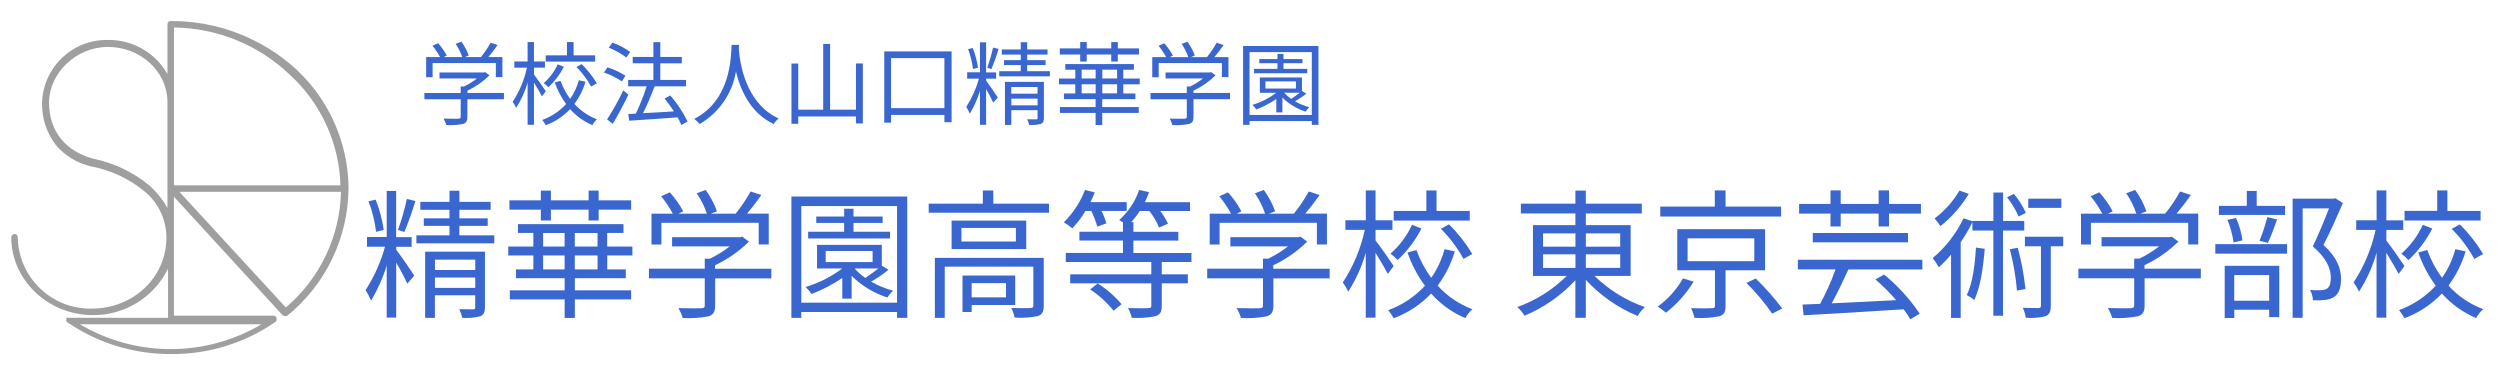
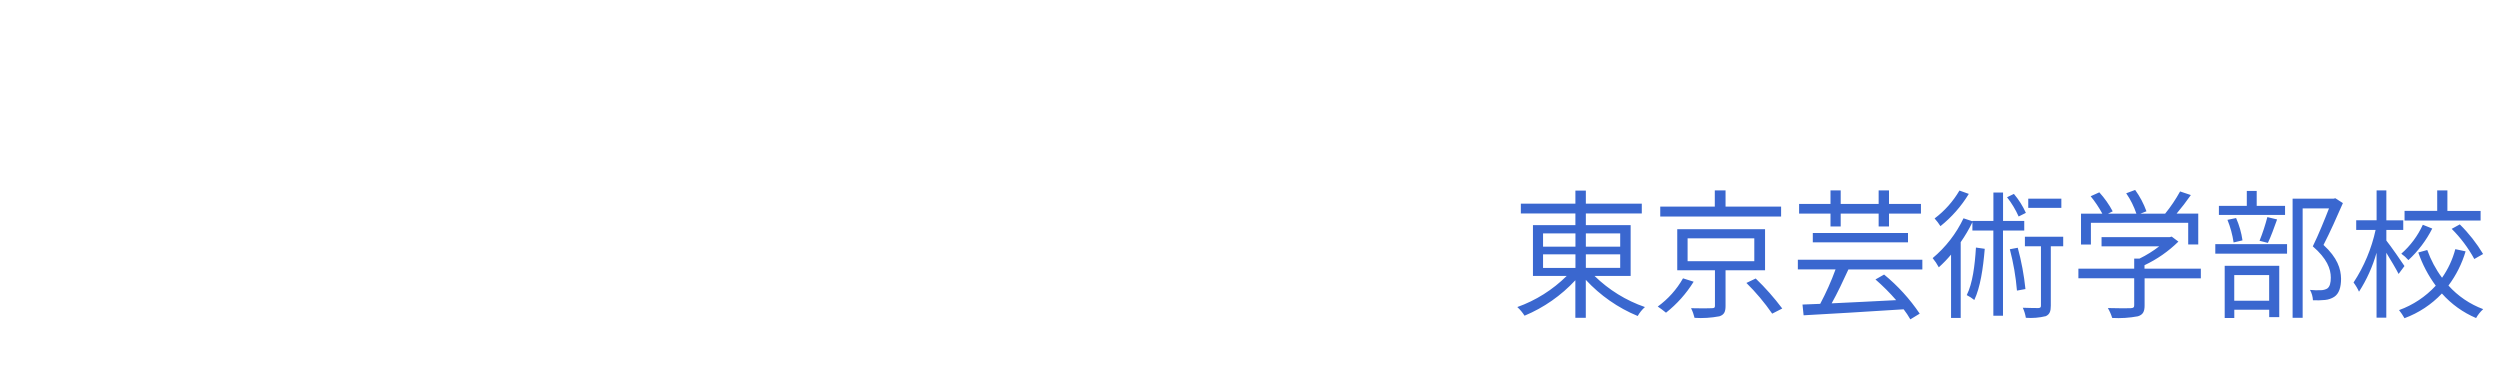
<svg xmlns="http://www.w3.org/2000/svg" id="_精華学園高等学校" data-name="精華学園高等学校" viewBox="0 0 500 75">
  <defs>
    <style>
      .cls-1 {
        fill: #9f9f9f;
      }

      .cls-2 {
        fill: #3a67cf;
      }
    </style>
  </defs>
  <path id="_パス_49" data-name="パス 49" class="cls-2" d="M308.61,50.87h6.48v2.71h-6.48v-2.71ZM308.61,46.68h6.48v2.65h-6.48v-2.65ZM324.04,46.68v2.65h-6.87v-2.65h6.87ZM324.04,53.58h-6.87v-2.71h6.87v2.71ZM326.13,55.19v-10.16h-8.96v-2.34h11.19v-1.95h-11.19v-2.62h-2.09v2.62h-10.91v1.95h10.91v2.34h-8.49v10.16h6.75c-2.8,2.77-6.17,4.9-9.88,6.22.56.51,1.04,1.09,1.45,1.73,3.86-1.61,7.32-4.03,10.16-7.09v7.51h2.09v-7.59c2.9,3.13,6.44,5.6,10.38,7.23.38-.67.87-1.28,1.45-1.79-3.78-1.3-7.22-3.43-10.08-6.22h7.21ZM356.22,41.32h-11.11v-3.24h-2.15v3.24h-10.91v1.98h24.17v-1.98ZM336.6,55.67c-1.26,2.22-2.98,4.14-5.05,5.64.57.38,1.12.79,1.65,1.23,2.19-1.73,4.06-3.82,5.53-6.2l-2.12-.67ZM337.52,47.66h13.34v4.58h-13.34v-4.58ZM353.01,54.05v-8.21h-17.56v8.21h7.54v7.09c0,.39-.11.5-.64.5-.47.03-2.21.06-4.14,0,.31.61.54,1.26.7,1.93,1.66.11,3.33,0,4.97-.31.95-.31,1.23-.89,1.23-2.09v-7.11h7.9ZM349.28,56.59c1.91,1.88,3.64,3.94,5.16,6.14l2.01-1.03c-1.61-2.14-3.38-4.15-5.31-6l-1.86.89ZM366.1,45.29h2.04v-2.57h7.59v2.57h2.07v-2.57h6.39v-1.93h-6.39v-2.71h-2.07v2.71h-7.59v-2.71h-2.04v2.71h-6.28v1.93h6.28v2.57ZM362.56,48.47h19.04v-1.87h-19.04v1.87ZM384.47,53.88v-1.93h-24.9v1.93h7.54c-.86,2.37-1.89,4.67-3.07,6.89l-3.54.14.22,2.15c5.05-.27,12.78-.73,20.01-1.2.49.64.94,1.31,1.34,2.01l1.87-1.14c-1.98-2.94-4.38-5.57-7.12-7.82l-1.73.98c1.47,1.28,2.86,2.66,4.14,4.14-4.47.22-9.02.47-12.9.64,1.12-1.98,2.34-4.58,3.35-6.78h14.78ZM412.27,39.73h-6.62v1.84h6.62v-1.84ZM405.18,42.58c-.62-1.37-1.43-2.65-2.4-3.8l-1.37.67c.93,1.18,1.71,2.48,2.32,3.85l1.45-.73ZM391.89,38.11c-1.27,2.17-2.96,4.07-4.97,5.58.43.48.82.99,1.17,1.54,2.25-1.8,4.17-3.98,5.67-6.45l-1.87-.67ZM395.19,49.5c-.22,3.63-.67,7.17-1.84,9.52.54.27,1.04.6,1.51.98,1.2-2.54,1.76-6.28,2.09-10.24l-1.76-.25ZM404.85,46.12v-1.93h-4.24v-5.69h-1.93v5.69h-4.19v.06l-1.79-.59c-1.46,3.07-3.56,5.78-6.17,7.96.47.57.88,1.19,1.23,1.84.88-.79,1.7-1.64,2.45-2.54v12.67h1.93v-15.16c.88-1.27,1.67-2.6,2.34-3.99v1.67h4.19v17.03h1.93v-17.03h4.25ZM401.97,49.86c.71,2.71,1.19,5.47,1.42,8.26l1.7-.31c-.29-2.79-.8-5.55-1.54-8.26l-1.59.3ZM412.66,47.35h-7.68v1.9h3.21v11.86c0,.36-.11.47-.5.5-.39,0-1.67,0-3.13-.06.29.64.5,1.32.61,2.01,1.34.1,2.69-.01,3.99-.33.78-.36,1-.98,1-2.09v-11.89h2.48v-1.9ZM418.19,44.56h19.45v4.33h2.01v-6.17h-4.33c.95-1.12,1.98-2.46,2.85-3.71l-2.15-.72c-.86,1.56-1.86,3.05-2.99,4.44h-4.94l1.2-.47c-.55-1.52-1.31-2.96-2.26-4.27l-1.79.67c.87,1.26,1.55,2.63,2.04,4.08h-5.69l.95-.47c-.73-1.37-1.63-2.65-2.68-3.8l-1.73.78c.89,1.09,1.67,2.26,2.34,3.49h-4.27v6.17h1.98v-4.33ZM440.15,53.74h-11.25v-.7c2.51-1.18,4.8-2.78,6.78-4.72l-1.34-1-.41.11h-13.62v1.84h11.53c-1.23.95-2.55,1.77-3.94,2.45h-1.06v2.01h-11.16v1.93h11.16v5.39c0,.42-.14.56-.72.59-.53.03-2.43.03-4.55-.03.37.62.66,1.29.87,1.98,1.72.1,3.44-.01,5.14-.33,1-.31,1.34-.92,1.34-2.15v-5.44h11.25v-1.93ZM457.01,41.18h-5.67v-2.99h-1.98v2.99h-5.58v1.81h13.23v-1.81ZM453.58,48.58c.59-1.23,1.26-3.07,1.84-4.69l-1.95-.47c-.42,1.61-.94,3.2-1.56,4.74l1.67.42ZM448.5,48.08c-.22-1.54-.65-3.05-1.28-4.47l-1.73.36c.59,1.45,1,2.97,1.23,4.52l1.79-.42ZM453.83,55.01v5.14h-6.98v-5.14h6.98ZM444.93,63.6h1.93v-1.65h6.98v1.48h2.01v-10.27h-10.91v10.45ZM443.06,50.73h14.35v-1.9h-14.35v1.9ZM467.06,39.65l-.33.08h-8.21v23.83h2.01v-21.88h5.27c-.87,2.23-2.09,5.25-3.24,7.59,2.82,2.43,3.6,4.49,3.6,6.25,0,1-.17,1.84-.75,2.21-.37.19-.78.3-1.2.31-.74.03-1.47.02-2.21-.06.35.64.55,1.34.59,2.07.81.04,1.62.02,2.43-.06.65-.06,1.27-.27,1.82-.62.98-.64,1.37-1.93,1.37-3.63-.03-1.98-.72-4.19-3.51-6.75,1.31-2.54,2.74-5.75,3.88-8.37l-1.51-.97ZM496.12,42.19h-6.64v-4.11h-2.04v4.1h-6.53v1.93h15.21v-1.92ZM490.34,45.77c1.79,1.78,3.31,3.81,4.52,6.03l1.76-1c-1.3-2.16-2.86-4.15-4.66-5.92l-1.62.89ZM484.56,44.96c-1.01,2.21-2.47,4.18-4.3,5.78.52.37,1,.8,1.42,1.28,1.95-1.8,3.57-3.94,4.77-6.31l-1.9-.76ZM480.9,53.22c-.53-.81-2.79-4.08-3.63-5.11v-2.12h3.38v-1.93h-3.38v-5.98h-1.95v5.97h-4.08v1.93h3.88c-.81,3.75-2.31,7.32-4.41,10.52.43.57.8,1.19,1.09,1.84,1.55-2.41,2.73-5.03,3.51-7.79v12.98h1.95v-12.98c.89,1.45,1.98,3.27,2.46,4.24l1.17-1.58ZM491.06,49.84c-.54,2.05-1.44,3.98-2.65,5.71-1.26-1.69-2.25-3.57-2.96-5.55l-1.79.5c.82,2.38,2,4.62,3.49,6.64-2.02,2.19-4.54,3.87-7.34,4.88.4.51.77,1.05,1.09,1.62,2.84-1.05,5.4-2.74,7.48-4.94,1.89,2.12,4.22,3.8,6.84,4.91.37-.67.85-1.27,1.42-1.78-2.66-.99-5.05-2.61-6.95-4.72,1.54-2.06,2.7-4.37,3.43-6.84l-2.07-.44Z" />
-   <path id="_パス_48" data-name="パス 48" class="cls-2" d="M76.75,45.99c-.3-2.08-.84-4.11-1.62-6.06l-1.42.33c.75,1.97,1.25,4.02,1.51,6.11l1.54-.39ZM79.23,49.36h3.1v-1.93h-3.1v-9.24h-1.89v9.21h-3.94v1.95h3.6c-.85,3.07-2.16,6-3.88,8.68.42.66.79,1.36,1.09,2.09,1.33-2.2,2.38-4.55,3.13-7.01v10.41h1.9v-11c.81,1.36,1.55,2.77,2.21,4.21l1.4-1.59c-.53-.87-2.85-4.24-3.6-5.19v-.61ZM80.87,46.4c.84-2.03,1.58-4.09,2.21-6.2l-1.7-.41c-.46,2.1-1.06,4.17-1.79,6.2l1.28.41ZM86.99,57.57v-2.07h8.06v2.07h-8.06ZM95.05,51.93v2.07h-8.06v-2.07h8.06ZM97,50.34h-11.97v13.23h1.95v-4.52h8.06v2.4c0,.31-.08.42-.45.42-.33,0-1.48,0-2.74-.03.27.55.47,1.13.59,1.73,1.21.09,2.42-.02,3.6-.31.72-.31.95-.81.95-1.81v-11.11ZM91.87,47.07v-1.9h5.67v-1.51h-5.66v-1.7h6.25v-1.59h-6.25v-2.23h-1.98v2.23h-5.84v1.59h5.83v1.7h-5.13v1.51h5.14v1.9h-6.62v1.59h15.58v-1.59h-6.98ZM108.17,44.09h2.01v-2.15h7.54v2.15h2.01v-2.15h6.5v-1.87h-6.5v-1.95h-2.01v1.95h-7.54v-1.95h-2.01v1.95h-6.28v1.87h6.28v2.15ZM119.51,53.88h-4.55v-2.79h4.55v2.79ZM108.62,53.88v-2.79h4.3v2.79h-4.3ZM108.62,46.6h4.3v2.71h-4.3v-2.71ZM119.51,49.31h-4.55v-2.71h4.55v2.71ZM126.48,51.09v-1.79h-5.05v-2.71h3.27v-1.76h-21.1v1.76h3.07v2.71h-5.02v1.79h5.02v2.79h-3.48v1.76h9.74v2.43h-10.97v1.81h10.97v3.71h2.04v-3.71h11.25v-1.81h-11.25v-2.43h10.19v-1.76h-3.71v-2.79h5.05ZM132.29,44.56h19.45v4.33h2.01v-6.17h-4.33c.95-1.12,1.98-2.46,2.85-3.71l-2.15-.72c-.86,1.56-1.86,3.05-2.99,4.44h-4.94l1.2-.47c-.55-1.52-1.31-2.96-2.26-4.27l-1.79.67c.87,1.26,1.55,2.63,2.04,4.08h-5.69l.95-.47c-.73-1.37-1.63-2.65-2.68-3.8l-1.73.78c.89,1.09,1.67,2.26,2.34,3.49h-4.27v6.17h1.98v-4.33ZM154.26,53.75h-11.25v-.7c2.51-1.18,4.8-2.78,6.78-4.72l-1.34-1-.41.11h-13.62v1.84h11.53c-1.23.95-2.55,1.77-3.94,2.45h-1.06v2.01h-11.16v1.93h11.16v5.39c0,.42-.14.56-.72.59-.53.03-2.43.03-4.55-.03.37.62.66,1.29.87,1.98,1.72.1,3.44-.01,5.14-.33,1-.31,1.34-.92,1.34-2.15v-5.44h11.24v-1.93ZM178.01,46.35h-7.31v-1.76h5.83v-1.28h-5.83v-1.56h-1.87v1.56h-5.58v1.28h5.58v1.76h-7.2v1.34h16.38v-1.34ZM175.69,53.69c-.78.61-1.76,1.31-2.62,1.9-.79-.54-1.51-1.18-2.15-1.9h4.77ZM165.14,50.2h9.38v2.21h-9.38v-2.21ZM176.36,53.13v-4.16h-12.95v4.72h5.05c-2.21,1.66-4.69,2.92-7.34,3.71.45.42.85.89,1.2,1.4,2.16-.83,4.22-1.91,6.14-3.21v4.14h1.87v-4.55c2.01,1.98,4.46,3.46,7.15,4.33.31-.51.7-.97,1.14-1.37-1.54-.41-3.03-1.02-4.41-1.81,1.23-.69,2.4-1.48,3.49-2.38l-1.34-.81ZM160.26,60.53v-19.31h19.15v19.31h-19.15ZM158.28,39.31v24.26h1.98v-1.17h19.15v1.17h2.04v-24.26h-23.17ZM201.2,56.62v2.85h-6.87v-2.85h6.87ZM203.04,61v-5.89h-10.54v7.29h1.84v-1.4h8.7ZM208.74,51.57h-21.77v12h1.98v-10.24h17.72v7.73c0,.39-.08.53-.56.53-.5.06-2.07.06-3.85,0,.3.61.53,1.26.68,1.93,1.57.11,3.15,0,4.69-.31.87-.36,1.12-.98,1.12-2.09v-9.54ZM203.18,48.3h-10.89v-2.71h10.89v2.71ZM190.32,44.12v5.69h14.93v-5.69h-14.93ZM198.66,40.74v-2.65h-2.09v2.65h-10.83v1.81h24.06v-1.81h-11.14ZM218.26,42.19c.5,1.01.9,2.07,1.2,3.15l1.81-.67c-.23-.86-.56-1.69-.98-2.48h5.05v-1.76h-7.26c.33-.63.62-1.29.87-1.95l-1.95-.5c-.93,2.44-2.38,4.65-4.24,6.48.6.35,1.17.76,1.7,1.2,1.01-1.04,1.89-2.21,2.62-3.46h1.17ZM218.03,57.88c1.78,1.17,3.36,2.61,4.69,4.27l1.59-1.31c-1.36-1.63-2.97-3.02-4.77-4.14l-1.51,1.18ZM238.29,52.41v-1.81h-11.61v-2.48h8.99v-1.76h-8.99v-1.93h-.45c.64-.69,1.22-1.44,1.73-2.23h1.9c.82,1,1.47,2.12,1.95,3.32l1.79-.78c-.42-.9-.94-1.75-1.54-2.54h5.95v-1.76h-9.04c.32-.65.6-1.32.84-2.01l-1.98-.45c-.79,2.32-2.16,4.4-3.99,6.03.17.11.47.28.75.47v1.87h-8.71v1.76h8.71v2.48h-11.44v1.81h17.11v2.46h-16.22v1.81h16.22v4.44c0,.39-.11.5-.61.5-.5.06-2.15.06-4.05,0,.34.61.6,1.27.75,1.95,1.6.1,3.2-.01,4.77-.33.95-.33,1.23-.87,1.23-2.09v-4.47h5.22v-1.81h-5.22v-2.46h5.94ZM243.93,44.56h19.45v4.33h2.01v-6.17h-4.33c.95-1.12,1.98-2.46,2.85-3.71l-2.15-.72c-.86,1.56-1.86,3.05-2.99,4.44h-4.94l1.2-.47c-.55-1.52-1.31-2.96-2.26-4.27l-1.79.67c.87,1.26,1.55,2.63,2.04,4.08h-5.69l.95-.47c-.73-1.37-1.63-2.65-2.68-3.8l-1.73.78c.89,1.09,1.67,2.26,2.34,3.49h-4.27v6.17h1.98v-4.33ZM265.9,53.75h-11.24v-.7c2.51-1.18,4.8-2.78,6.78-4.72l-1.34-1-.41.11h-13.62v1.84h11.53c-1.23.95-2.55,1.77-3.94,2.45h-1.06v2.01h-11.16v1.93h11.16v5.39c0,.42-.14.56-.72.59-.53.03-2.43.03-4.55-.03.37.62.66,1.29.87,1.98,1.72.1,3.44-.01,5.14-.33,1-.31,1.34-.92,1.34-2.15v-5.44h11.25v-1.93ZM293.95,42.19h-6.64v-4.1h-2.04v4.1h-6.53v1.93h15.21v-1.92ZM288.18,45.76c1.79,1.78,3.31,3.81,4.52,6.03l1.76-1c-1.3-2.16-2.86-4.15-4.66-5.92l-1.62.89ZM282.4,44.95c-1.01,2.21-2.47,4.18-4.3,5.78.52.37,1,.8,1.42,1.28,1.95-1.8,3.57-3.94,4.77-6.31l-1.9-.76ZM278.74,53.21c-.53-.81-2.79-4.08-3.63-5.11v-2.12h3.38v-1.93h-3.38v-5.97h-1.95v5.97h-4.08v1.93h3.88c-.81,3.75-2.31,7.32-4.41,10.52.43.57.8,1.19,1.09,1.84,1.55-2.41,2.73-5.03,3.51-7.79v12.98h1.95v-12.98c.89,1.45,1.98,3.27,2.46,4.24l1.17-1.59ZM288.9,49.84c-.54,2.05-1.44,3.98-2.65,5.72-1.26-1.69-2.25-3.57-2.96-5.55l-1.79.5c.82,2.38,2,4.62,3.49,6.64-2.02,2.19-4.54,3.87-7.34,4.88.4.51.77,1.05,1.09,1.62,2.84-1.05,5.4-2.74,7.48-4.94,1.89,2.12,4.22,3.8,6.84,4.91.37-.67.85-1.27,1.42-1.78-2.66-.99-5.05-2.61-6.95-4.72,1.54-2.06,2.7-4.37,3.43-6.84l-2.07-.45Z" />
-   <path id="_パス_47" data-name="パス 47" class="cls-2" d="M86.52,12.61h12.65v2.81h1.31v-4.01h-2.81c.62-.73,1.29-1.6,1.85-2.41l-1.39-.47c-.56,1.02-1.21,1.98-1.94,2.89h-3.22l.78-.31c-.36-.99-.85-1.93-1.47-2.78l-1.16.44c.57.82,1.01,1.71,1.33,2.65h-3.71l.62-.31c-.48-.89-1.06-1.72-1.74-2.47l-1.13.51c.58.71,1.09,1.47,1.52,2.27h-2.78v4.02h1.29v-2.81ZM100.8,18.59h-7.31v-.45c1.63-.77,3.12-1.81,4.41-3.07l-.87-.65-.27.07h-8.86v1.2h7.5c-.8.62-1.66,1.15-2.57,1.6h-.69v1.31h-7.26v1.25h7.26v3.51c0,.27-.09.36-.47.38-.34.01-1.58.01-2.96-.02.24.41.43.84.56,1.29,1.12.07,2.24,0,3.34-.22.65-.2.87-.61.87-1.4v-3.54h7.31v-1.25ZM119.04,11.07h-4.32v-2.66h-1.33v2.66h-4.25v1.25h9.89v-1.25ZM115.29,13.4c1.16,1.16,2.15,2.48,2.94,3.92l1.14-.65c-.84-1.4-1.86-2.7-3.03-3.85l-1.06.58ZM111.54,12.87c-.66,1.44-1.61,2.72-2.8,3.76.34.24.65.52.93.83,1.27-1.17,2.32-2.56,3.1-4.1l-1.23-.49ZM109.16,18.24c-.34-.53-1.82-2.65-2.36-3.32v-1.38h2.19v-1.25h-2.2v-3.88h-1.27v3.88h-2.65v1.25h2.52c-.53,2.44-1.5,4.76-2.87,6.84.28.37.52.77.71,1.2,1.01-1.57,1.78-3.27,2.29-5.06v8.44h1.27v-8.44c.58.94,1.29,2.12,1.6,2.76l.77-1.03ZM115.76,16.05c-.35,1.33-.94,2.59-1.73,3.72-.82-1.1-1.47-2.32-1.92-3.61l-1.16.33c.54,1.55,1.3,3,2.27,4.32-1.31,1.43-2.95,2.52-4.77,3.18.26.33.5.68.71,1.05,1.85-.68,3.51-1.78,4.86-3.21,1.23,1.38,2.75,2.47,4.45,3.19.24-.44.55-.83.93-1.16-1.73-.65-3.28-1.7-4.52-3.07,1-1.34,1.76-2.85,2.23-4.45l-1.34-.29ZM126.04,10.4c-1.08-.8-2.28-1.43-3.56-1.87l-.73,1c1.26.49,2.45,1.16,3.52,1.98l.76-1.11ZM125.09,15.14c-1.12-.71-2.33-1.27-3.59-1.67l-.71,1.03c1.26.43,2.47,1.03,3.58,1.78l.73-1.14ZM124.67,18.06c-.96,2.01-2.05,3.95-3.25,5.83l1.14.87c1.02-1.69,2.21-3.92,3.12-5.83l-1.02-.87ZM137.52,24.3c-.93-1.88-2.09-3.63-3.46-5.21l-1.14.61c.66.82,1.29,1.68,1.86,2.57-2.14.15-4.3.27-6.17.36.8-1.57,1.65-3.65,2.32-5.37h6.28v-1.28h-5.15v-3.32h4.3v-1.28h-4.3v-2.95h-1.38v2.95h-4.14v1.27h4.14v3.33h-5.05v1.29h3.7c-.6,1.87-1.32,3.69-2.17,5.46l-1.51.07.2,1.34c2.5-.16,6.15-.4,9.66-.67.29.5.55,1.01.76,1.54l1.25-.71ZM146.32,8.97c-.12,2.4-.12,11.05-7.48,14.81.41.29.78.64,1.09,1.03,3.86-2.25,6.52-6.09,7.26-10.49.87,3.63,2.87,8.28,7.55,10.49.26-.43.6-.8,1-1.11-6.82-3.12-7.8-11.51-7.97-13.9.02-.31.02-.6.04-.83h-1.49ZM171.19,12.69v9.24h-5.17v-13.14h-1.38v13.14h-4.99v-9.22h-1.36v12.05h1.36v-1.47h11.54v1.4h1.38v-12h-1.38ZM178.21,21.64v-10.01h10.67v10h-10.67ZM176.85,10.29v14.25h1.36v-1.55h10.67v1.45h1.44v-14.16h-13.47ZM195.6,13.54c-.19-1.35-.55-2.67-1.05-3.94l-.93.22c.48,1.28.81,2.62.98,3.98l1-.25ZM197.22,15.73h2.01v-1.25h-2.01v-6.01h-1.23v5.99h-2.56v1.27h2.35c-.55,2-1.41,3.91-2.53,5.65.28.43.52.89.71,1.36.86-1.43,1.54-2.96,2.03-4.56v6.78h1.23v-7.15c.53.88,1,1.8,1.43,2.73l.91-1.03c-.34-.56-1.85-2.76-2.34-3.38v-.41ZM198.29,13.81c.55-1.32,1.03-2.66,1.43-4.03l-1.11-.27c-.3,1.37-.69,2.71-1.16,4.03l.83.27ZM202.27,21.07v-1.34h5.25v1.34h-5.25ZM207.51,17.4v1.34h-5.25v-1.34h5.25ZM208.78,16.37h-7.79v8.61h1.27v-2.94h5.25v1.56c0,.2-.05.27-.29.27-.22,0-.96,0-1.78-.02.18.36.31.73.38,1.13.79.06,1.58,0,2.34-.2.47-.2.62-.53.62-1.18v-7.23ZM205.44,14.24v-1.23h3.68v-.98h-3.68v-1.11h4.07v-1.03h-4.07v-1.45h-1.29v1.45h-3.79v1.03h3.79v1.11h-3.34v.98h3.34v1.23h-4.3v1.03h10.13v-1.03h-4.54ZM216.04,12.3h1.31v-1.4h4.9v1.4h1.31v-1.4h4.24v-1.22h-4.24v-1.27h-1.31v1.27h-4.9v-1.27h-1.31v1.27h-4.08v1.22h4.08v1.39ZM223.41,18.67h-2.95v-1.82h2.96v1.82ZM216.33,18.67v-1.82h2.8v1.82h-2.8ZM216.33,13.93h2.8v1.76h-2.8v-1.76ZM223.41,15.69h-2.95v-1.75h2.96v1.75ZM227.95,16.86v-1.16h-3.29v-1.75h2.12v-1.14h-13.72v1.14h2v1.76h-3.27v1.16h3.27v1.82h-2.27v1.14h6.33v1.58h-7.14v1.18h7.14v2.42h1.33v-2.42h7.31v-1.18h-7.31v-1.58h6.63v-1.14h-2.42v-1.82h3.29ZM231.73,12.61h12.65v2.82h1.31v-4.01h-2.81c.62-.73,1.29-1.6,1.85-2.41l-1.4-.47c-.56,1.02-1.21,1.98-1.94,2.89h-3.21l.78-.31c-.36-.99-.85-1.93-1.47-2.78l-1.16.44c.56.82,1.01,1.71,1.33,2.65h-3.7l.62-.31c-.48-.89-1.06-1.72-1.74-2.47l-1.13.51c.58.71,1.09,1.47,1.52,2.27h-2.78v4.02h1.29v-2.82ZM246.01,18.59h-7.31v-.45c1.63-.77,3.12-1.81,4.41-3.07l-.87-.65-.27.07h-8.86v1.2h7.5c-.8.62-1.66,1.15-2.56,1.6h-.69v1.31h-7.26v1.25h7.26v3.51c0,.27-.09.36-.47.38-.34.02-1.58.02-2.96-.02.24.41.43.84.56,1.29,1.12.07,2.24,0,3.34-.22.65-.2.87-.61.87-1.4v-3.55h7.31v-1.25ZM261.46,13.78h-4.76v-1.14h3.79v-.83h-3.79v-1.02h-1.21v1.02h-3.63v.83h3.63v1.14h-4.68v.87h10.65v-.87ZM259.95,18.55c-.51.4-1.14.85-1.71,1.23-.51-.35-.98-.77-1.4-1.23h3.1ZM253.09,16.28h6.1v1.43h-6.1v-1.43ZM260.39,18.19v-2.7h-8.42v3.07h3.29c-1.44,1.08-3.05,1.9-4.77,2.42.29.28.55.58.78.91,1.41-.54,2.75-1.24,3.99-2.09v2.68h1.22v-2.96c1.31,1.29,2.9,2.25,4.65,2.81.2-.33.45-.63.74-.89-1-.27-1.97-.66-2.87-1.18.8-.45,1.56-.96,2.27-1.54l-.88-.53ZM249.91,22.99v-12.56h12.45v12.56h-12.45ZM248.62,9.2v15.78h1.29v-.76h12.45v.76h1.33v-15.78h-15.07Z" />
-   <path id="_パス_50" data-name="パス 50" class="cls-1" d="M69.71,37.72h0c-.05-9.02-3.8-17.62-10.38-23.78-6.87-6.31-15.87-9.79-25.19-9.73-.34-.01-.63.25-.65.6,0,.02,0,.04,0,.05h0v9.95c-2.42-4.28-6.98-6.89-11.89-6.82-7.13-.15-13.04,5.52-13.19,12.65-.05,3.05.94,6.02,2.81,8.43,1.83,2.12,4.29,3.6,7.03,4.22h0c3.8.71,7.36,2.35,10.38,4.76,2.95,2.28,4.66,5.79,4.65,9.51,0,7.89-6.6,14.16-14.92,14.16-8.02.16-14.65-6.21-14.81-14.23,0-.01,0-.03,0-.04.01-.34-.25-.63-.6-.65-.02,0-.04,0-.05,0-.35.02-.62.3-.65.65,0,8.54,7.35,15.57,16.33,15.57,6.38.05,12.22-3.57,15.03-9.3v9.84H13.27v.11h0v.11h0v.11h0v.11h0v.11h0v.1h0v.11h0c6.16,4.27,13.48,6.53,20.97,6.49,7.41.06,14.66-2.16,20.76-6.38.32-.11.32-.43.32-.65h0c.01-.34-.25-.63-.6-.65-.02,0-.04,0-.05,0h-19.89v-23.79l21.62,23.57h0c.14.17.33.28.54.32.11,0,.43,0,.54-.11,7.66-6.22,12.14-15.54,12.22-25.41ZM15.97,64.85h36.33c-11.2,6.63-25.13,6.63-36.33,0ZM34.79,5.5c8.68.1,16.99,3.5,23.24,9.51,6.19,5.69,9.82,13.65,10.06,22.05h-33.3v-16.43h0V5.5ZM29.7,36.96c-3.17-2.58-6.92-4.35-10.92-5.19h0c-5.51-1.41-8.97-5.41-8.97-11.24s5.3-11.14,11.79-11.14,11.78,4.87,11.89,10.81v21.41c-.98-1.76-2.26-3.34-3.78-4.65ZM57.17,61.5l-21.3-23.14h32.33c-.21,8.93-4.22,17.35-11.03,23.14Z" />
</svg>